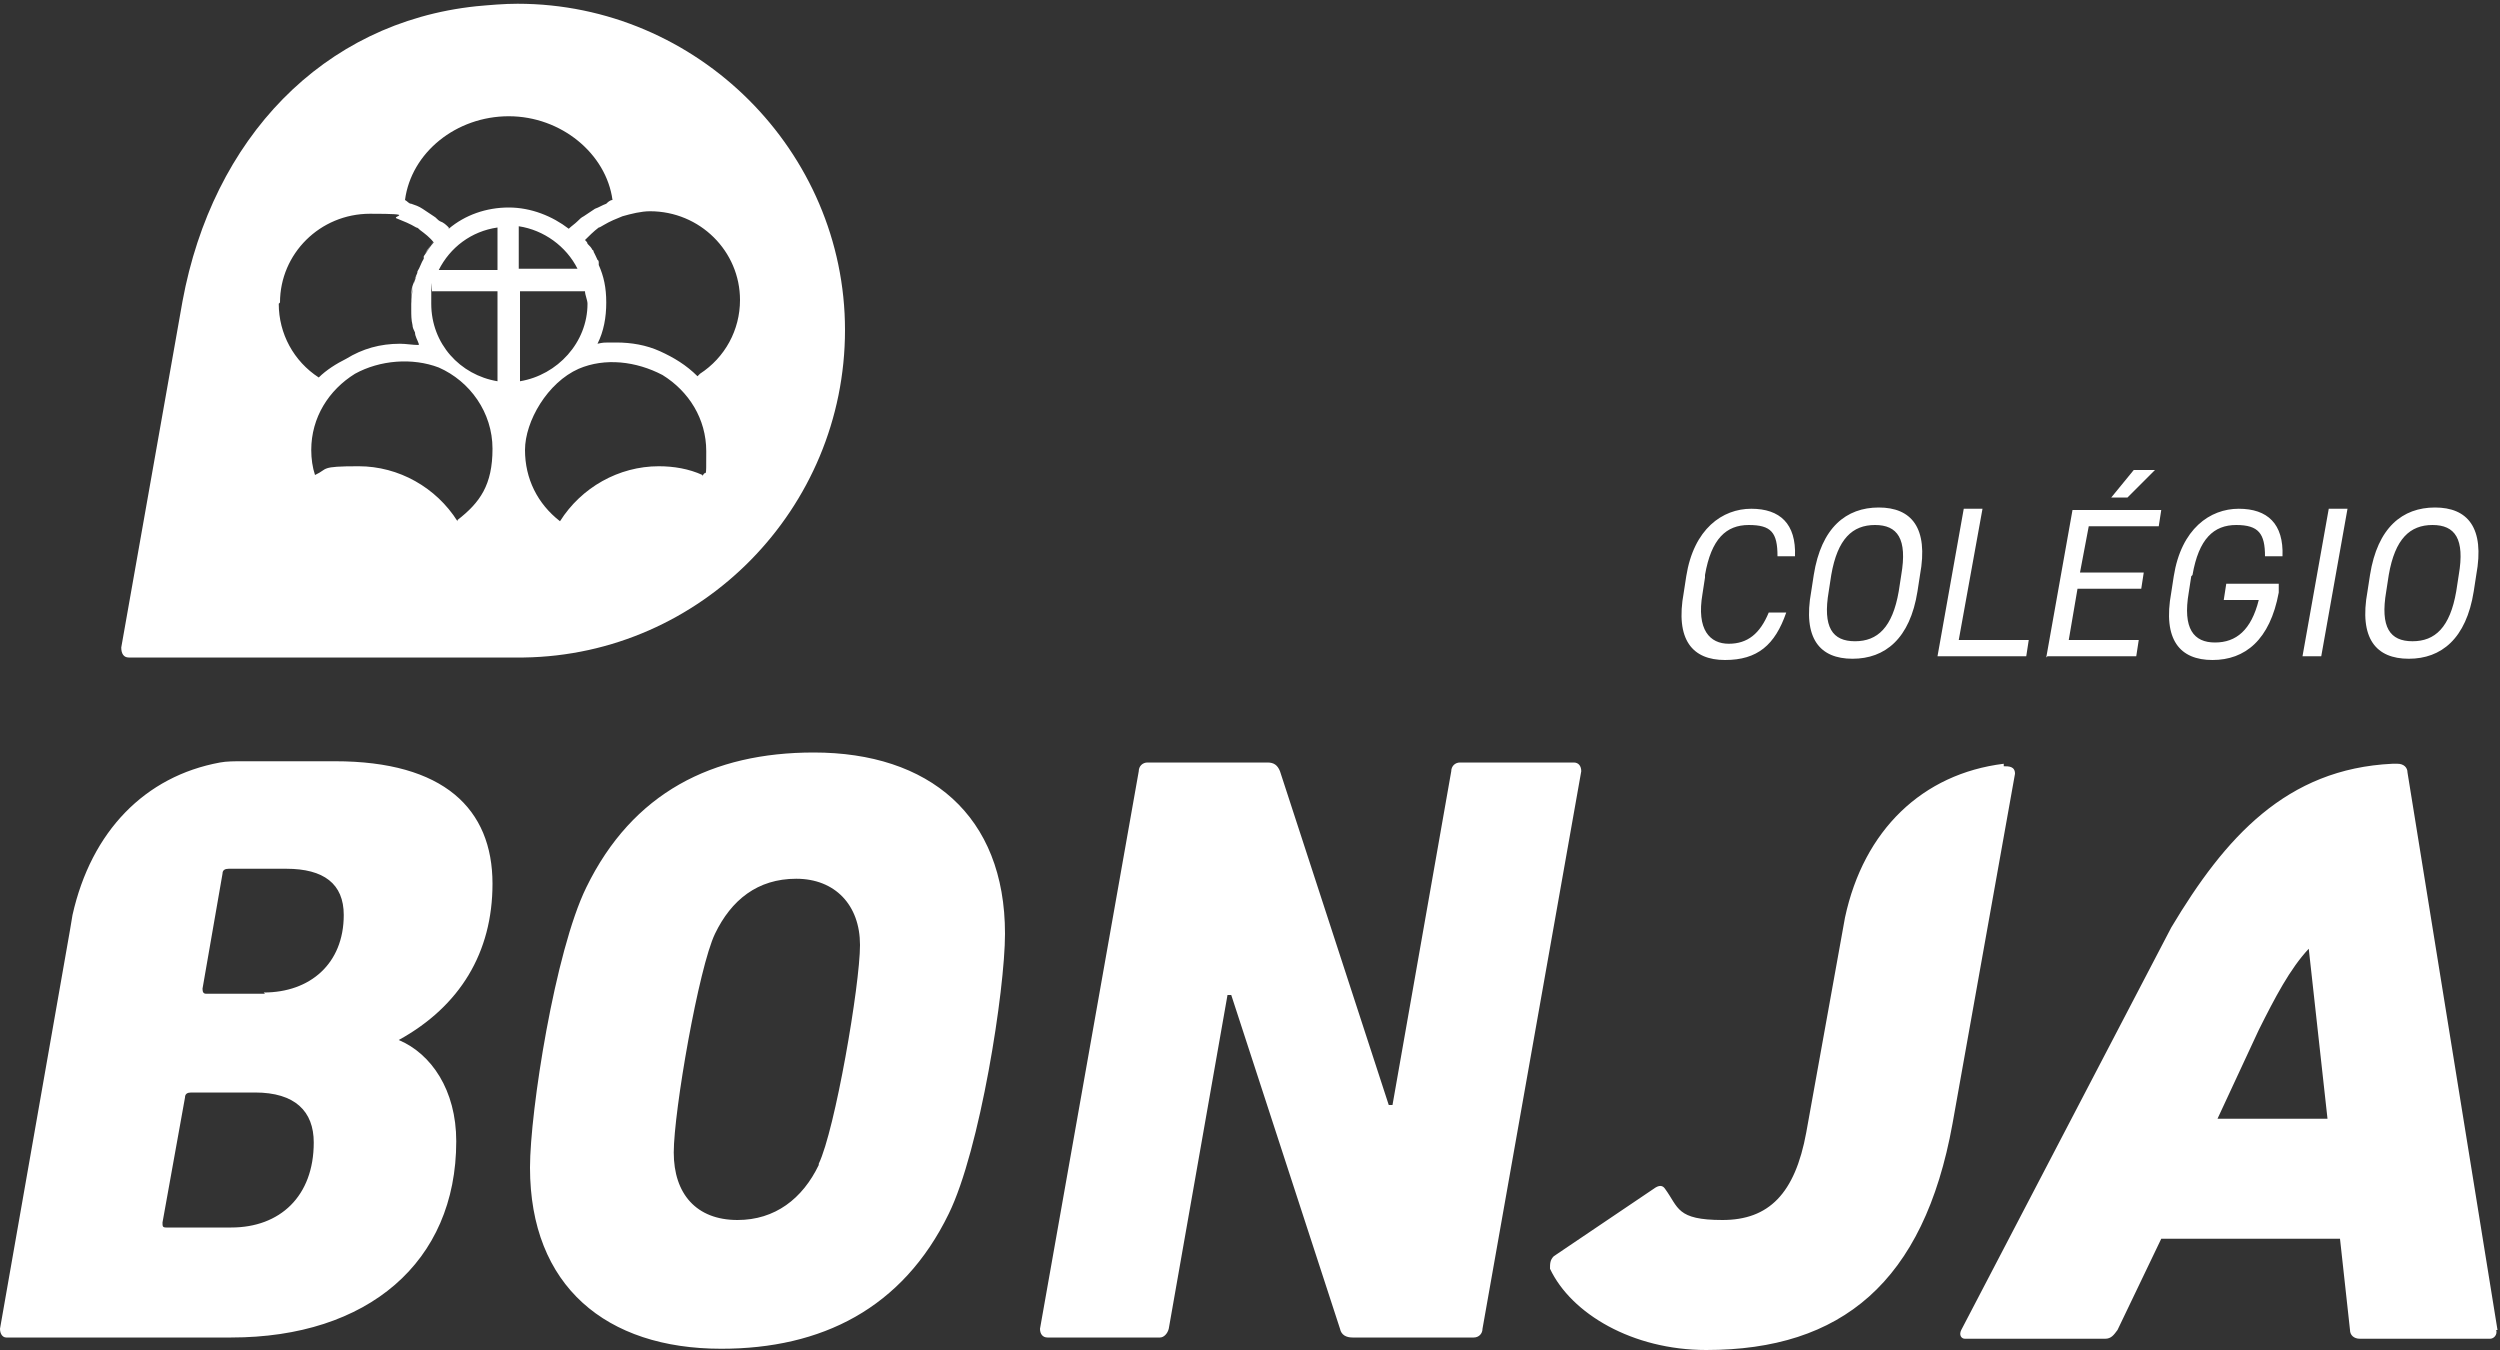
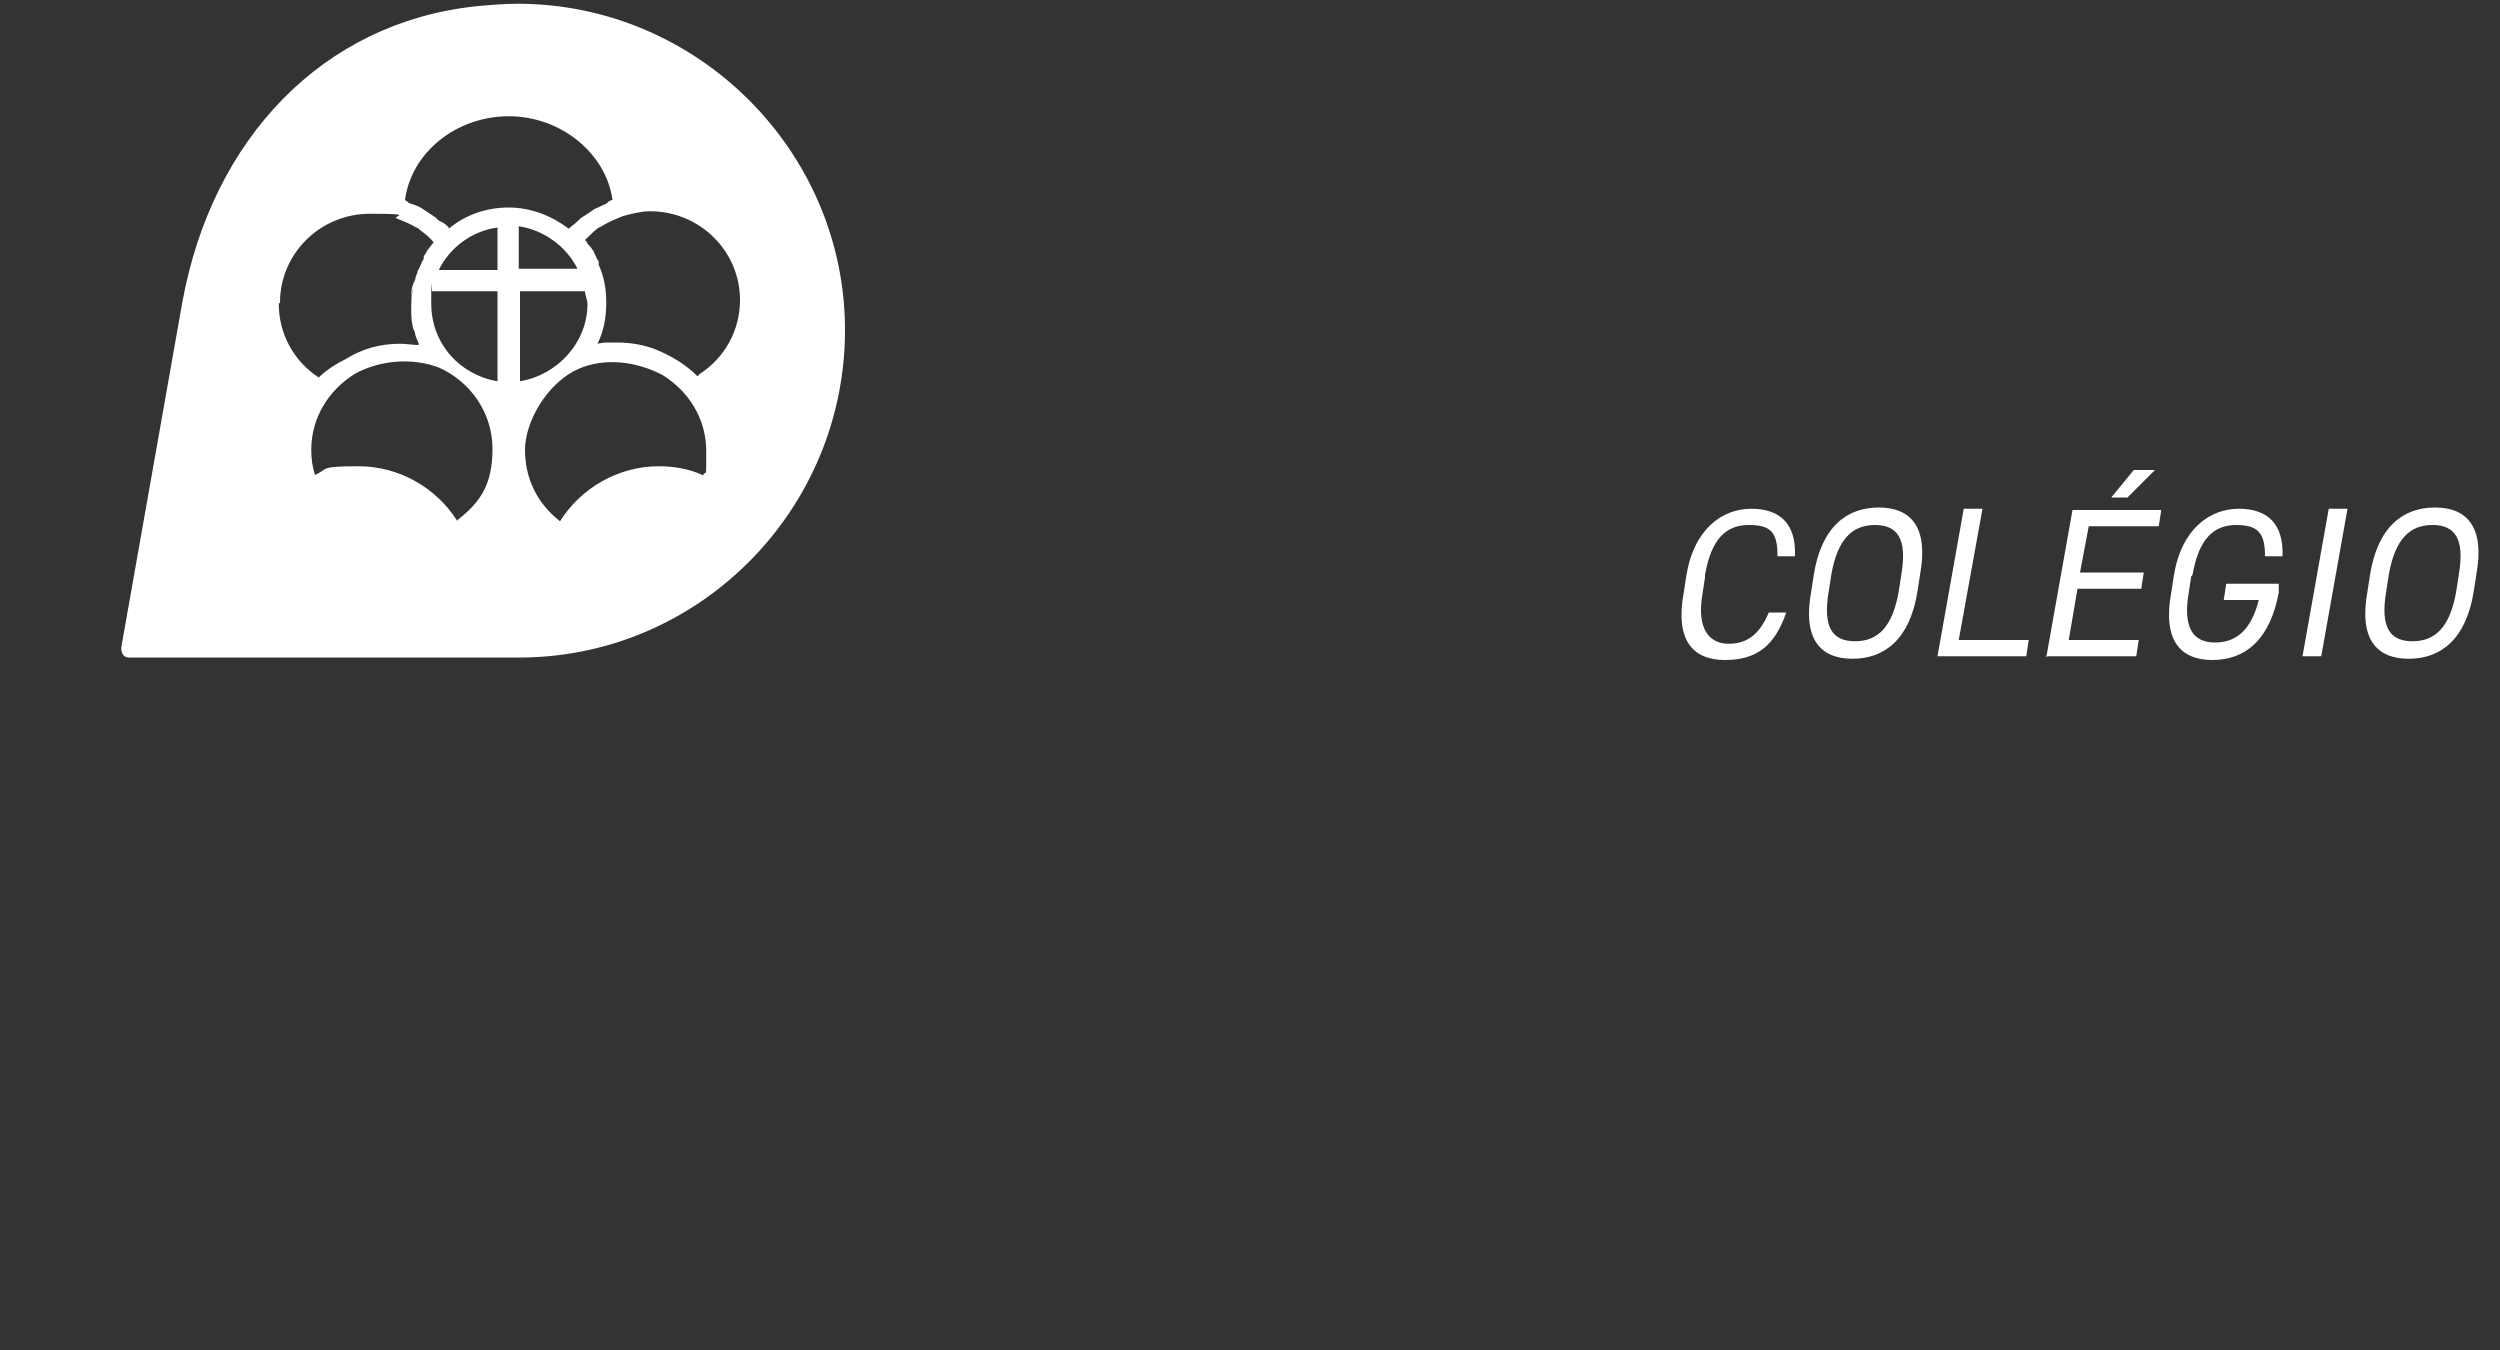
<svg xmlns="http://www.w3.org/2000/svg" viewBox="0 0 200 108">
  <rect x="0" y="0" width="200" height="108" fill="#333333" stroke="none" />
  <defs>
    <style>      .cls-1 {        fill: #fff;      }    </style>
  </defs>
  <g>
    <g id="Camada_1">
      <g>
-         <path class="cls-1" d="M33,24.7c0,.4,0,.8.1,1.2,0-.4-.1-.8-.1-1.2Z" />
+         <path class="cls-1" d="M33,24.7c0,.4,0,.8.1,1.2,0-.4-.1-.8-.1-1.2" />
        <path class="cls-1" d="M41.4.3c-1.1,0-2.2.1-3.3.2-12.3,1.3-21.1,10.6-23.5,23.6l-4.9,27.7c0,.5.2.8.6.8h20.4c0,0,0,0,.1,0h11.1c14.2-.2,25.7-11.9,25.7-26.2S55.8.3,41.4.3ZM22.4,24.2c0-3.9,3.2-7.1,7.2-7.1s1.5.2,2.2.4c.5.2,1,.4,1.5.7.1,0,.2.1.3.2.4.3.8.6,1.1,1-.3.3-.5.7-.8,1.1,0,0,0,.1,0,.2-.2.3-.3.7-.5,1,0,.2-.1.3-.2.5,0,.3-.2.5-.2.8,0,.4-.1.9-.1,1.3h0c0,.2,0,.4,0,.5,0-.1,0-.3,0-.4h0c0,.1,0,.3,0,.4,0,.4,0,.8.1,1.2,0,.2.1.4.2.6,0,.3.2.6.3.9,0,0,0,.1,0,.1-.5,0-1-.1-1.5-.1-1.6,0-3,.4-4.3,1.2-.8.4-1.6.9-2.2,1.5-2-1.3-3.2-3.5-3.2-5.9ZM34.8,19.2c-.3.3-.5.7-.8,1.1.2-.4.5-.7.8-1.1ZM33.3,22c0,.3-.2.5-.2.8,0-.3.1-.5.2-.8ZM32.9,24.1c0-.5,0-.9.1-1.3,0,.4-.1.9-.1,1.3ZM36.6,41.7c-1.7-2.7-4.7-4.4-7.9-4.4s-2.4.2-3.5.7c-.2-.6-.3-1.3-.3-2,0-2.6,1.4-4.8,3.5-6.1,2-1.1,4.6-1.3,6.7-.5,2.5,1.1,4.3,3.6,4.3,6.5s-1,4.3-2.8,5.7ZM39.8,30.5c-3-.5-5.3-3-5.3-6.2s0-.7.1-1h5.2v7.2ZM35.1,21.6c.9-1.8,2.6-3.1,4.7-3.4v3.4h-4.7ZM35.9,18.2c-.2-.2-.4-.4-.7-.5-.2-.1-.3-.3-.5-.4-.3-.2-.6-.4-.9-.6-.3-.2-.6-.3-.9-.4-.2,0-.3-.2-.5-.3.5-3.8,4.1-6.7,8.3-6.7s7.8,3,8.3,6.7c-.2,0-.4.2-.5.3-.3.1-.6.3-.9.4-.3.2-.6.4-.9.6-.2.1-.3.2-.5.4-.2.2-.5.4-.7.6-1.3-1-3-1.7-4.8-1.7-1.8,0-3.5.6-4.8,1.7ZM46.2,21.5h-4.7v-3.4c2,.3,3.8,1.6,4.7,3.4ZM41.6,30.5h0v-7.2h5.2c0,.3.2.7.2,1,0,3.1-2.4,5.7-5.4,6.2ZM56.2,38c-1.1-.5-2.3-.7-3.5-.7-3.2,0-6.2,1.7-7.9,4.4-1.8-1.4-2.8-3.4-2.8-5.7s1.8-5.4,4.3-6.5c2.1-.9,4.6-.6,6.7.5,2.1,1.3,3.5,3.5,3.5,6.1s0,1.3-.3,2ZM55.8,30.1c-.9-.9-1.9-1.5-3-2-1.1-.5-2.3-.7-3.5-.7s-1,0-1.5.1c.5-1,.7-2.1.7-3.3s-.2-2.1-.6-3c0,0,0-.1,0-.2,0,0,0-.2-.1-.2,0,0,0,.2.1.2-.2-.4-.3-.7-.5-1,0,0,0,.2.1.2,0,0,0-.2-.1-.2-.1-.2-.2-.3-.4-.5,0-.1-.1-.2-.2-.3.3-.3.7-.7,1.1-1,.1,0,.2-.1.4-.2.5-.3,1-.5,1.5-.7.7-.2,1.5-.4,2.2-.4,4,0,7.2,3.2,7.2,7.1,0,2.4-1.2,4.6-3.2,5.9Z" />
      </g>
      <path class="cls-1" d="M136.4,46c.5-2.9,1.7-4,3.5-4s2.3.6,2.3,2.5h1.4c.1-2.6-1.2-3.8-3.5-3.8s-4.6,1.6-5.2,5.4l-.2,1.3c-.7,3.8.7,5.4,3.3,5.4s4-1.2,4.9-3.8h-1.4c-.7,1.7-1.7,2.5-3.2,2.5s-2.6-1.1-2.1-4l.2-1.3ZM150.3,40.6c-2.6,0-4.6,1.6-5.2,5.4l-.2,1.3c-.7,3.8.7,5.4,3.3,5.4s4.6-1.6,5.2-5.4l.2-1.3c.7-3.8-.7-5.4-3.3-5.4ZM152.1,46l-.2,1.3c-.5,2.9-1.7,4-3.5,4s-2.6-1.1-2.1-4l.2-1.3c.5-2.9,1.7-4,3.5-4s2.6,1.1,2.1,4ZM172.4,37.6h-1.7l-1.8,2.2h1.3l2.2-2.2ZM175.4,46c.5-2.9,1.7-4,3.5-4s2.3.7,2.3,2.5h1.4c.1-2.6-1.2-3.8-3.5-3.8s-4.6,1.6-5.2,5.4l-.2,1.3c-.7,3.8.7,5.4,3.3,5.4s4.6-1.6,5.3-5.4v-.7c.1,0-4.2,0-4.2,0l-.2,1.3h2.8c-.6,2.4-1.8,3.4-3.5,3.4s-2.6-1.1-2.1-4l.2-1.3ZM184.2,52.5h1.5l2.1-11.8h-1.5l-2.1,11.8ZM194.8,40.6c-2.6,0-4.6,1.6-5.2,5.4l-.2,1.3c-.7,3.8.7,5.4,3.3,5.4s4.6-1.6,5.2-5.4l.2-1.3c.7-3.8-.7-5.4-3.3-5.4ZM196.7,46l-.2,1.3c-.5,2.9-1.7,4-3.5,4s-2.6-1.1-2.1-4l.2-1.3c.5-2.9,1.7-4,3.5-4s2.6,1.1,2.1,4ZM163.8,52.5h7.1l.2-1.3h-5.6l.7-4.1h5.1l.2-1.3h-5.1l.7-3.7h5.6l.2-1.3h-7.1l-2.1,11.8ZM158.6,40.7h-1.5l-2.1,11.8h7.1l.2-1.3h-5.6l1.9-10.5Z" />
-       <path class="cls-1" d="M39.4,70.7c0-6-3.9-9.8-12.6-9.8h-7.4c-.6,0-1.3,0-1.8.1-6,1.1-10.3,5.5-11.8,12.2l-.2,1.2h0S0,106.3,0,106.3c0,.4.2.7.5.7h18c10.9,0,18-6,18-15.7,0-4.1-2-7-4.6-8.1h0c4.9-2.7,7.5-7,7.5-12.5ZM18.5,98.2h-5.2c-.3,0-.3-.1-.3-.4l1.8-10c0-.3.2-.4.5-.4h5.1c3.2,0,4.7,1.5,4.7,4,0,4.3-2.7,6.8-6.6,6.8ZM21.2,79.5h-4.7c-.2,0-.3-.1-.3-.4l1.6-9.2c0-.3.2-.4.5-.4h4.6c3,0,4.6,1.2,4.6,3.7,0,3.9-2.7,6.2-6.4,6.2ZM199.8,106.4l-7.2-44.6c0-.4-.3-.7-.8-.7h-.4c-8.5.4-13.4,5.9-17.7,13.1l-16.8,32.2c-.2.4,0,.7.3.7h11.2c.5,0,.7-.3,1-.7l3.5-7.3h14.3l.8,7.3c0,.4.3.7.8.7h10.4c.3,0,.6-.3.5-.7ZM177.4,89.5h0s3.3-7.1,3.3-7.1c1.3-2.6,2.5-4.9,4-6.5l1.5,13.6h-8.8ZM65.1,60.2c-8.1,0-14.5,3.2-18.2,10.8-2.5,5.1-4.5,17.9-4.5,22.4,0,9.5,6.1,14.5,15.3,14.5,8,0,14.5-3.2,18.2-10.8,2.5-5.1,4.5-17.9,4.5-22.4,0-9.5-6.1-14.5-15.3-14.5ZM65.5,93.2c-1.3,2.7-3.5,4.4-6.5,4.4-3.3,0-5.1-2.1-5.1-5.4s2-14.8,3.3-17.5c1.3-2.7,3.4-4.4,6.5-4.4s5.1,2.1,5.1,5.3-2,14.8-3.3,17.5ZM160.3,61.1c-6.5.8-11.2,5.3-12.7,12.3l-3.1,17.2c-.9,4.9-3,7-6.7,7s-3.5-1-4.6-2.5c-.2-.3-.5-.3-.9,0l-8,5.4c-.3.3-.3.6-.3,1,1.7,3.6,6.6,6.5,12.5,6.5,10.8,0,17.4-5.4,19.7-18.1l5-28c0-.6-.5-.6-.9-.6ZM125.9,61h-9.1c-.4,0-.7.3-.7.7l-4.7,26.7h-.3l-8.7-26.7c-.2-.5-.5-.7-1-.7h-9.6c-.4,0-.7.3-.7.7l-7.9,44.6c0,.4.2.7.6.7h9c.3,0,.6-.3.7-.7l4.7-26.7h.3l8.7,26.7c.1.5.5.7,1,.7h9.7c.4,0,.7-.3.7-.7l7.9-44.6c0-.4-.2-.7-.6-.7Z" />
    </g>
  </g>
</svg>